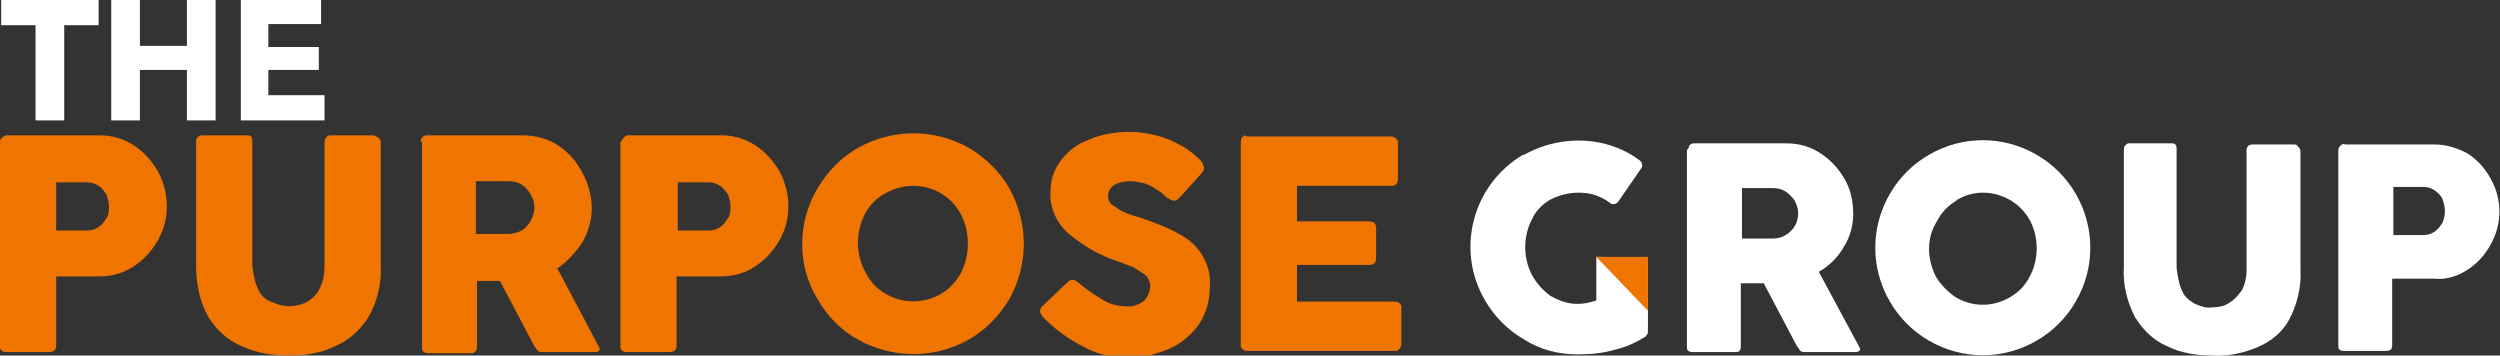
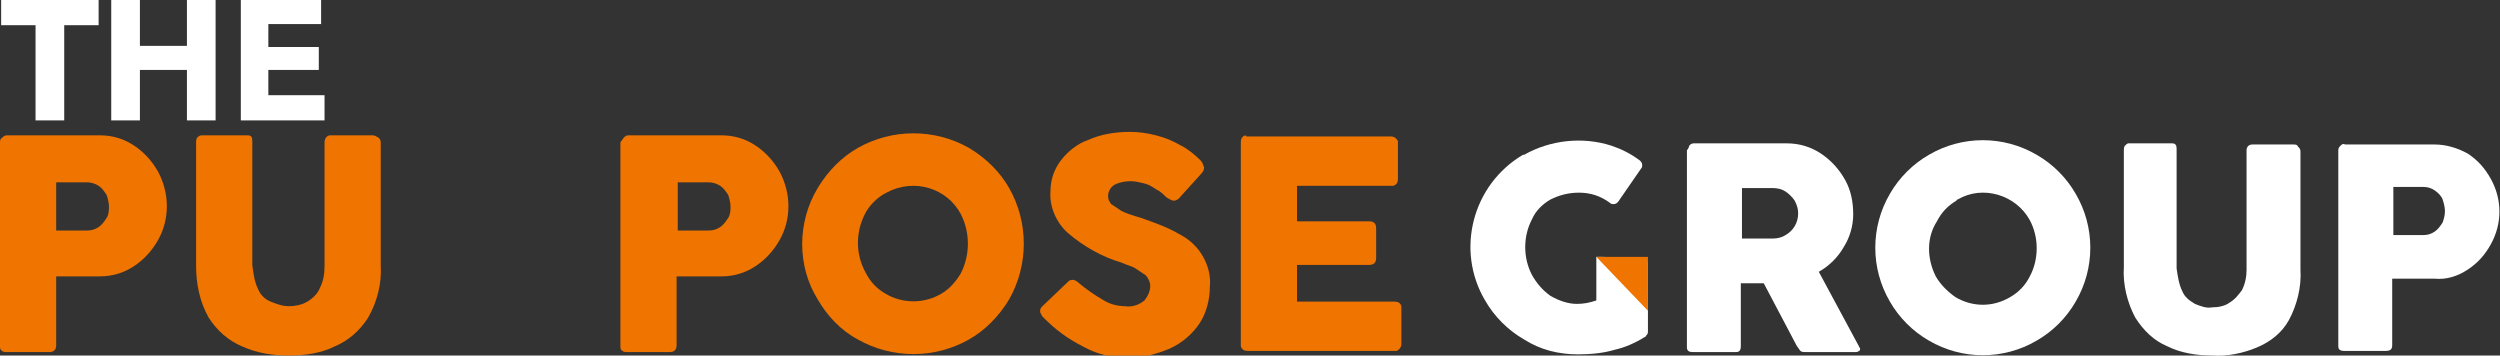
<svg xmlns="http://www.w3.org/2000/svg" version="1.1" id="Layer_1" x="0px" y="0px" viewBox="0 0 218 31" style="enable-background:new 0 0 218 31;" xml:space="preserve">
  <rect x="0" y="0" width="218" height="31" fill="#333333" stroke="none" />
  <style type="text/css">
	.st0{fill:#F07400;}
	.st1{fill:#fff;}
	.st2{fill:none;}
</style>
  <path id="Path_4" class="st0" d="M0.2,12c0.1-0.1,0.2-0.2,0.4-0.2h8.1c1.1,0,2.1,0.3,3,0.9c0.9,0.6,1.6,1.4,2.1,2.3  c1,1.9,1,4.1,0,5.9c-0.5,0.9-1.2,1.7-2.1,2.3c-0.9,0.6-1.9,0.9-3,0.9H4.9v6c0,0.4-0.2,0.6-0.6,0.6H0.5c-0.3,0-0.5-0.2-0.5-0.4  c0,0,0-0.1,0-0.1V12.4C0,12.3,0,12.1,0.2,12 M4.9,20.1h2.7c0.4,0,0.7-0.1,1-0.3c0.3-0.2,0.5-0.5,0.7-0.8c0.2-0.3,0.2-0.7,0.2-1  c0-0.3-0.1-0.7-0.2-1c-0.2-0.3-0.4-0.6-0.7-0.8c-0.3-0.2-0.7-0.3-1-0.3H4.9V20.1z" />
  <path id="Path_5" class="st0" d="M22.5,25.2c0.2,0.5,0.6,0.9,1.1,1.1c0.5,0.2,1,0.4,1.6,0.4c0.5,0,1.1-0.1,1.6-0.4  c0.5-0.3,0.9-0.7,1.1-1.2c0.3-0.6,0.4-1.2,0.4-1.9V12.4c0-0.3,0.2-0.6,0.5-0.6c0,0,0,0,0,0h3.7c0.2,0,0.3,0.1,0.5,0.2  c0.1,0.1,0.2,0.2,0.2,0.4v10.7c0.1,1.6-0.3,3.2-1.1,4.6c-0.7,1.1-1.7,2-2.9,2.5C28,30.8,26.6,31,25.2,31c-1.4,0-2.8-0.2-4.1-0.8  c-1.2-0.5-2.2-1.4-2.9-2.5c-0.8-1.4-1.1-3-1.1-4.5V12.4c0-0.1,0-0.3,0.1-0.4c0.1-0.1,0.2-0.2,0.4-0.2h3.9c0.2,0,0.3,0,0.4,0.1  c0.1,0.1,0.1,0.3,0.1,0.4v10.8C22.1,23.9,22.2,24.6,22.5,25.2" />
-   <path id="Path_6" class="st0" d="M36.8,12c0.1-0.1,0.2-0.2,0.4-0.2h8.4c1.1,0,2.2,0.3,3.1,0.9c0.9,0.6,1.6,1.4,2.1,2.4  c0.5,0.9,0.8,2,0.8,3.1c0,1-0.3,2-0.8,2.9c-0.6,0.9-1.3,1.7-2.2,2.3l3.6,6.8c0,0.1,0.1,0.1,0.1,0.2c0,0.1,0,0.2-0.1,0.2  c-0.1,0.1-0.2,0.1-0.3,0.1h-4.6c-0.1,0-0.3,0-0.4-0.1c-0.1-0.1-0.2-0.3-0.3-0.4l-3-5.7h-2v5.7c0,0.3-0.1,0.5-0.4,0.6  c0,0-0.1,0-0.1,0h-3.8c-0.3,0-0.5-0.2-0.5-0.4c0,0,0-0.1,0-0.1V12.4C36.6,12.3,36.7,12.2,36.8,12 M41.5,20.4h2.8  c0.4,0,0.8-0.1,1.2-0.3c0.3-0.2,0.6-0.5,0.8-0.9c0.4-0.7,0.4-1.5,0-2.2c-0.2-0.4-0.5-0.7-0.8-0.9c-0.3-0.2-0.7-0.3-1.2-0.3h-2.8  L41.5,20.4z" />
  <path id="Path_7" class="st0" d="M54.4,12c0.1-0.1,0.2-0.2,0.4-0.2h8.1c1.1,0,2.1,0.3,3,0.9c0.9,0.6,1.6,1.4,2.1,2.3  c1,1.9,1,4.1,0,5.9c-0.5,0.9-1.2,1.7-2.1,2.3c-0.9,0.6-1.9,0.9-3,0.9h-3.9v6c0,0.4-0.2,0.6-0.6,0.6h-3.8c-0.3,0-0.5-0.2-0.5-0.4  c0,0,0-0.1,0-0.1V12.4C54.2,12.3,54.3,12.1,54.4,12 M59.1,20.1h2.7c0.4,0,0.7-0.1,1-0.3c0.3-0.2,0.5-0.5,0.7-0.8  c0.2-0.3,0.2-0.7,0.2-1c0-0.3-0.1-0.7-0.2-1c-0.2-0.3-0.4-0.6-0.7-0.8c-0.3-0.2-0.7-0.3-1-0.3h-2.7L59.1,20.1z" />
  <path id="Path_8" class="st0" d="M71.3,16.4c0.9-1.5,2.1-2.7,3.5-3.5c3-1.7,6.7-1.7,9.7,0c1.5,0.9,2.7,2.1,3.5,3.5  c1.7,3,1.7,6.7,0,9.7c-0.9,1.5-2.1,2.7-3.5,3.5c-3,1.7-6.7,1.7-9.7,0c-1.5-0.8-2.7-2.1-3.5-3.5C69.5,23.2,69.5,19.4,71.3,16.4   M75.5,23.8c0.4,0.8,1,1.4,1.7,1.8c1.5,0.9,3.4,0.9,4.9,0c0.7-0.4,1.3-1.1,1.7-1.8c0.8-1.6,0.8-3.5,0-5.1c-1.2-2.3-4.1-3.2-6.5-1.9  c-0.8,0.4-1.5,1.1-1.9,1.9C74.6,20.3,74.6,22.2,75.5,23.8" />
  <path id="Path_9" class="st0" d="M90.8,27.4c-0.1-0.1-0.1-0.2-0.1-0.3c0-0.2,0.1-0.3,0.2-0.4l2.2-2.1c0.1-0.1,0.2-0.2,0.4-0.2  c0.2,0,0.4,0.1,0.6,0.3c0.6,0.5,1.3,1,2,1.4c0.6,0.4,1.3,0.6,2,0.6c0.6,0.1,1.2-0.1,1.7-0.5c0.3-0.4,0.5-0.8,0.5-1.3  c0-0.3-0.2-0.7-0.4-0.9c-0.3-0.2-0.6-0.4-0.9-0.6c-0.3-0.2-0.8-0.3-1.2-0.5c-1.7-0.5-3.3-1.4-4.7-2.6c-1-0.9-1.6-2.3-1.5-3.6  c0-1,0.3-1.9,0.9-2.7c0.6-0.8,1.5-1.5,2.4-1.8c1.1-0.5,2.4-0.7,3.6-0.7c0.8,0,1.5,0.1,2.3,0.3c0.8,0.2,1.5,0.5,2.2,0.9  c0.6,0.3,1.2,0.8,1.7,1.3c0.2,0.2,0.2,0.4,0.3,0.6c0,0.2-0.1,0.4-0.3,0.6l-1.9,2.1c-0.1,0.1-0.3,0.2-0.4,0.2c-0.3,0-0.5-0.2-0.7-0.3  c-0.3-0.3-0.5-0.5-0.9-0.7c-0.3-0.2-0.6-0.4-1-0.5c-0.4-0.1-0.8-0.2-1.2-0.2c-0.5,0-1,0.1-1.4,0.3c-0.5,0.3-0.7,0.9-0.5,1.4  c0.1,0.1,0.1,0.2,0.2,0.3c0.3,0.2,0.6,0.4,0.9,0.6c0.4,0.2,1,0.4,1.7,0.6c1.1,0.4,2.3,0.8,3.3,1.4c0.8,0.4,1.5,1,2,1.8  c0.5,0.8,0.8,1.8,0.7,2.8c0,1.1-0.3,2.3-0.9,3.2c-0.6,0.9-1.5,1.7-2.6,2.2c-1.2,0.5-2.4,0.8-3.7,0.8c-1.3,0-2.6-0.3-3.7-0.9  C93,29.5,92,28.7,91,27.7C90.9,27.6,90.8,27.5,90.8,27.4" />
  <path id="Path_10" class="st0" d="M108.7,11.9h12.6c0.3,0,0.5,0.2,0.6,0.4c0,0,0,0.1,0,0.1v3.2c0,0.3-0.1,0.5-0.4,0.6  c0,0-0.1,0-0.1,0h-8.3v3.1h6.3c0.4,0,0.6,0.2,0.6,0.6v2.6c0,0.4-0.2,0.6-0.6,0.6h-6.3v3.2h8.5c0.3,0,0.5,0.1,0.6,0.4  c0,0,0,0.1,0,0.1v3.2c0,0.3-0.2,0.5-0.4,0.6c0,0-0.1,0-0.1,0h-12.9c-0.3,0-0.5-0.1-0.6-0.4c0,0,0-0.1,0-0.1V12.4  c0-0.3,0.1-0.5,0.4-0.6C108.7,11.9,108.7,11.9,108.7,11.9" />
  <path id="Path_11" class="st1" d="M139.2,26.2v-3.8h0.5l3.4,0.1c0.1,0,0.3,0,0.4,0.1c0.1,0.1,0.2,0.3,0.2,0.4v5.9  c0,0.1,0,0.2-0.1,0.3c-0.1,0.1-0.1,0.2-0.2,0.2c-0.8,0.5-1.7,0.9-2.6,1.1c-1,0.3-2.1,0.4-3.2,0.4c-1.7,0-3.3-0.4-4.7-1.3  c-1.4-0.8-2.6-2-3.4-3.4c-2.6-4.4-1.1-10.1,3.3-12.7c0,0,0,0,0.1,0c2.3-1.3,5.1-1.6,7.6-0.8c0.9,0.3,1.7,0.7,2.5,1.3  c0.1,0.1,0.2,0.2,0.2,0.4c0,0.1,0,0.2-0.1,0.3l-2,2.9c-0.1,0.1-0.2,0.2-0.4,0.2c-0.1,0-0.2,0-0.3-0.1c-0.8-0.6-1.7-0.9-2.7-0.9  c-0.9,0-1.7,0.2-2.5,0.6c-0.7,0.4-1.3,1-1.6,1.7c-0.8,1.5-0.8,3.4,0,4.9c0.4,0.7,0.9,1.3,1.6,1.8c0.7,0.4,1.5,0.7,2.3,0.7  C138.1,26.5,138.6,26.4,139.2,26.2" />
  <path id="Path_12" class="st1" d="M147.3,12.7c0.1-0.1,0.2-0.2,0.4-0.2h8.1c1.1,0,2.1,0.3,3,0.9c0.9,0.6,1.6,1.4,2.1,2.3  c0.5,0.9,0.7,1.9,0.7,3c0,1-0.3,2-0.8,2.8c-0.5,0.9-1.3,1.7-2.2,2.2l3.5,6.5c0,0.1,0.1,0.1,0.1,0.2c0,0.1,0,0.2-0.1,0.2  c-0.1,0.1-0.2,0.1-0.3,0.1h-4.4c-0.1,0-0.3,0-0.4-0.1c-0.1-0.1-0.2-0.3-0.3-0.4l-2.9-5.5h-2v5.5c0,0.3-0.1,0.5-0.4,0.5  c0,0-0.1,0-0.1,0h-3.7c-0.3,0-0.5-0.1-0.5-0.4c0,0,0-0.1,0-0.1V13.1C147.2,13,147.3,12.8,147.3,12.7 M151.9,20.8h2.7  c0.4,0,0.8-0.1,1.1-0.3c0.7-0.4,1.1-1.1,1.1-1.9c0-0.4-0.1-0.7-0.3-1.1c-0.2-0.3-0.5-0.6-0.8-0.8c-0.3-0.2-0.7-0.3-1.1-0.3h-2.7  V20.8z" />
  <path id="Path_13" class="st1" d="M164.8,16.9c0.8-1.4,2-2.6,3.4-3.4c2.9-1.7,6.5-1.7,9.4,0c1.4,0.8,2.6,2,3.4,3.4  c1.7,2.9,1.7,6.5,0,9.4c-0.8,1.4-2,2.6-3.4,3.4c-2.9,1.7-6.5,1.7-9.4,0c-1.4-0.8-2.6-2-3.4-3.4C163.1,23.4,163.1,19.8,164.8,16.9   M168.8,24.1c0.4,0.7,1,1.3,1.7,1.8c1.5,0.9,3.3,0.9,4.8,0c0.7-0.4,1.3-1,1.7-1.8c0.8-1.5,0.8-3.4,0-4.9c-1.2-2.2-4.1-3.1-6.3-1.8  c0,0-0.1,0-0.1,0.1c-0.7,0.4-1.3,1-1.7,1.8C168,20.7,168,22.5,168.8,24.1" />
  <path id="Path_14" class="st1" d="M190.3,25.4c0.2,0.5,0.6,0.8,1.1,1.1c0.5,0.2,1,0.4,1.5,0.3c0.5,0,1.1-0.1,1.5-0.4  c0.5-0.3,0.8-0.7,1.1-1.1c0.3-0.6,0.4-1.2,0.4-1.8V13.1c0-0.3,0.2-0.5,0.5-0.5c0,0,0,0,0,0h3.6c0.2,0,0.3,0,0.4,0.2  c0.1,0.1,0.2,0.2,0.2,0.4v10.3c0.1,1.5-0.3,3.1-1,4.4c-0.6,1.1-1.6,1.9-2.8,2.4c-1.2,0.5-2.6,0.8-3.9,0.7c-1.3,0-2.7-0.2-3.9-0.8  c-1.2-0.5-2.1-1.4-2.8-2.5c-0.7-1.3-1.1-2.9-1-4.4V13.1c0-0.1,0-0.3,0.1-0.4c0.1-0.1,0.2-0.2,0.3-0.2h3.7c0.2,0,0.3,0,0.4,0.1  c0.1,0.1,0.1,0.3,0.1,0.4v10.4C189.9,24.1,190,24.8,190.3,25.4" />
  <path id="Path_15" class="st1" d="M204.1,12.7c0.1-0.1,0.2-0.2,0.4-0.1h7.8c1,0,2,0.3,2.9,0.8c0.9,0.6,1.5,1.3,2,2.2  c1,1.8,1,3.9,0,5.7c-0.5,0.9-1.1,1.6-2,2.2c-0.9,0.6-1.9,0.9-2.9,0.8h-3.7v5.8c0,0.4-0.2,0.5-0.6,0.5h-3.6c-0.3,0-0.5-0.1-0.5-0.4  c0,0,0-0.1,0-0.1V13.1C203.9,12.9,204,12.8,204.1,12.7 M208.7,20.5h2.6c0.4,0,0.7-0.1,1-0.3c0.3-0.2,0.5-0.5,0.7-0.8  c0.1-0.3,0.2-0.6,0.2-1c0-0.3-0.1-0.7-0.2-1c-0.1-0.3-0.4-0.6-0.7-0.8c-0.3-0.2-0.6-0.3-1-0.3h-2.6L208.7,20.5z" />
  <path id="Path_16" class="st0" d="M139.2,22.4h4.5l0,4.7L139.2,22.4z" />
  <rect id="Rectangle_1" class="st2" width="218" height="31" />
  <path id="Path_1" class="st1" d="M0.1,0v2.2h3v8.3h2.5V2.2h3V0H0.1z" />
  <path id="Path_2" class="st1" d="M16.3,0v4h-4.1V0H9.7v10.5h2.5V6.1h4.1v4.4h2.5V0H16.3z" />
  <path id="Path_3" class="st1" d="M21,0v10.5h7.3V8.3h-4.9V6.1h4.4v-2h-4.4v-2H28V0H21z" />
</svg>